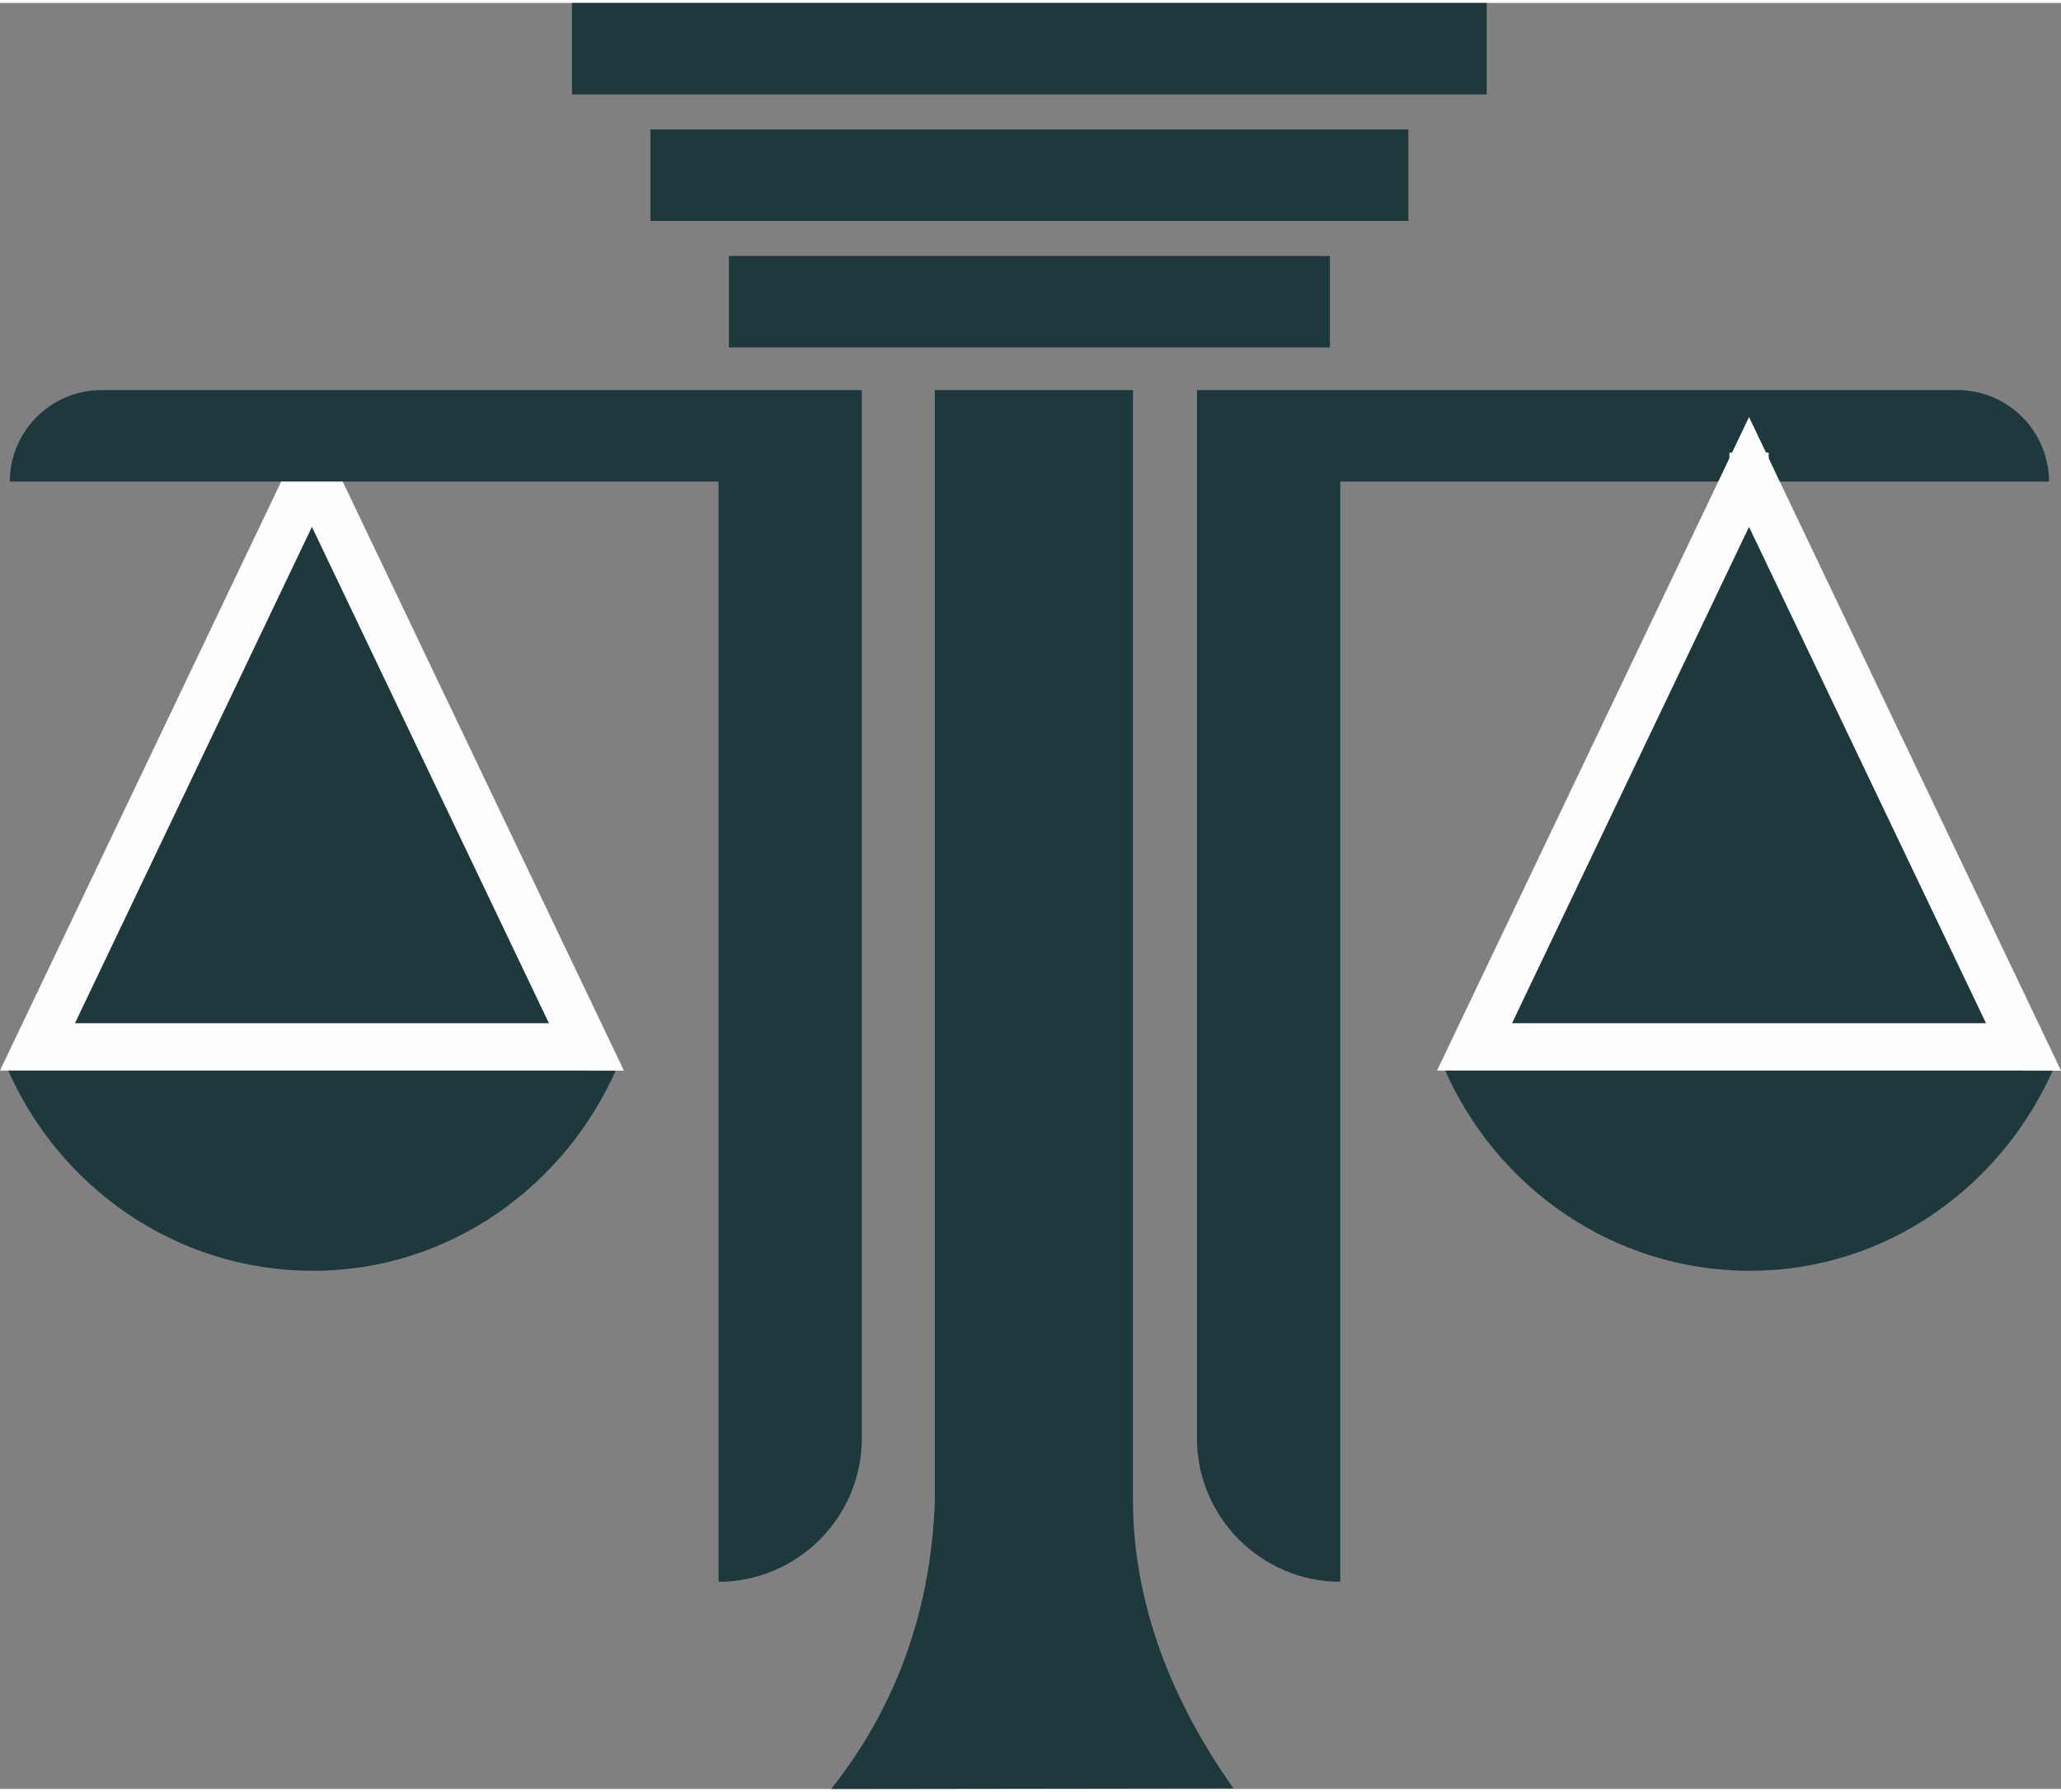
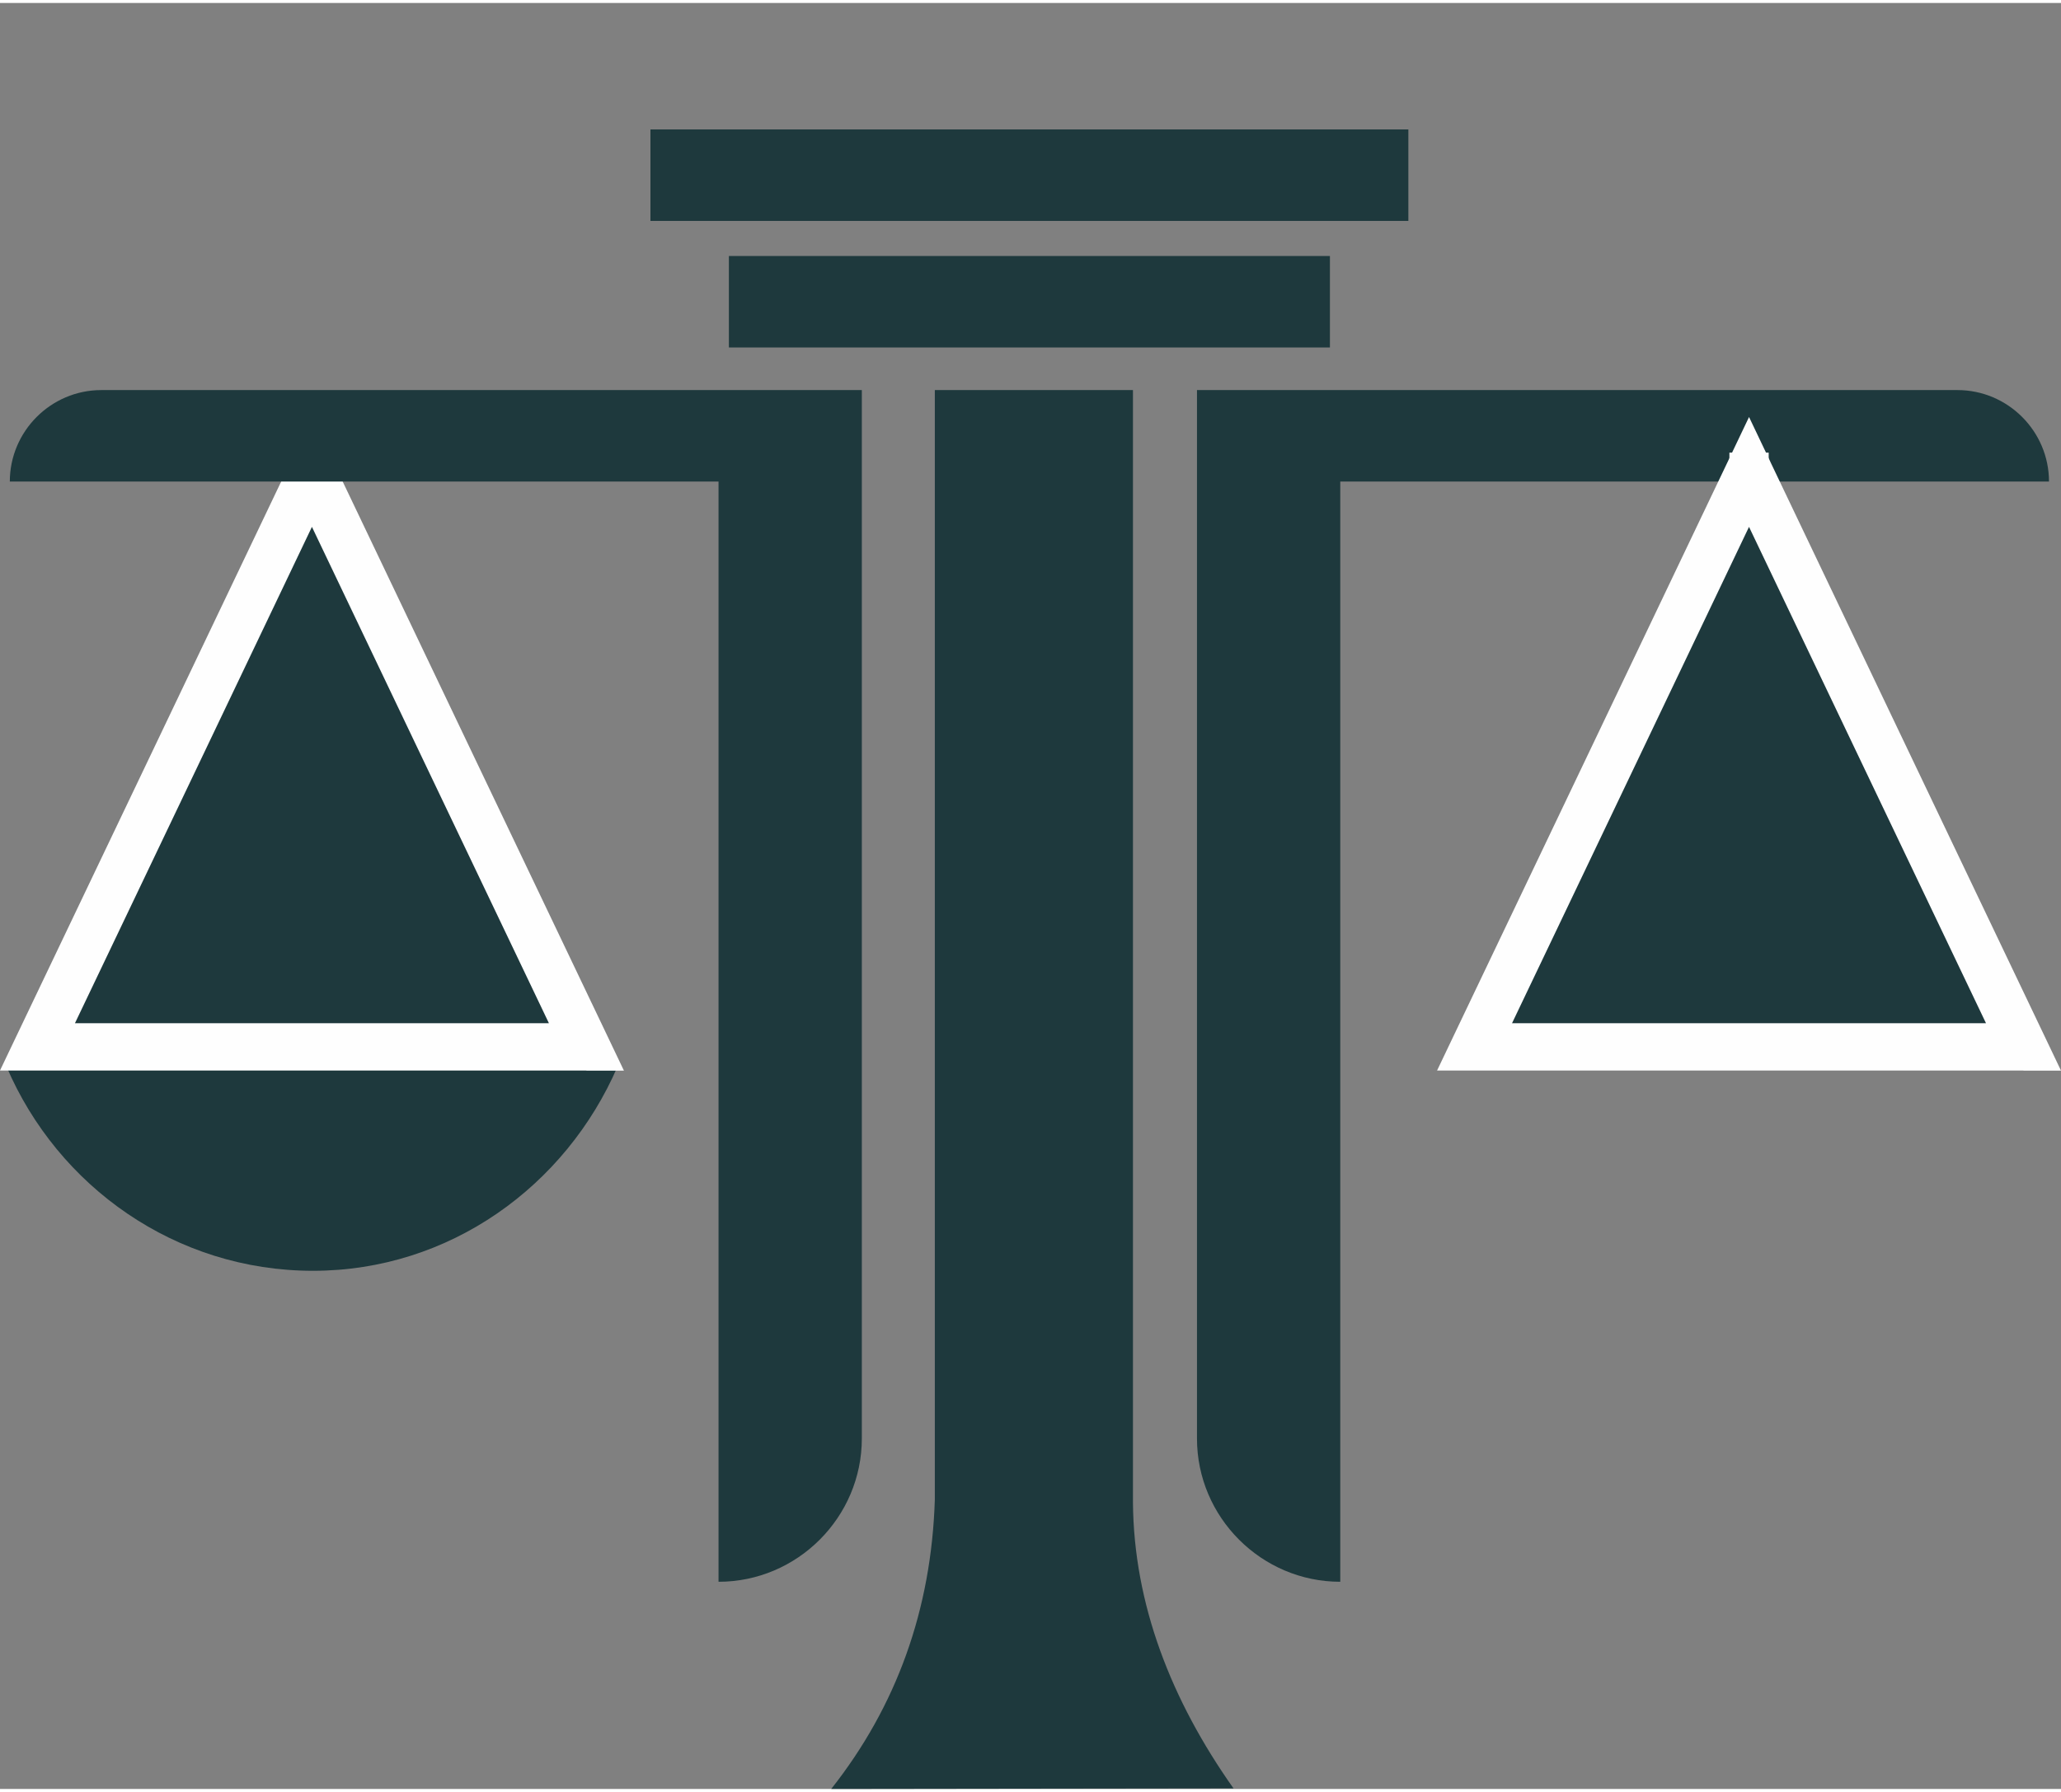
<svg xmlns="http://www.w3.org/2000/svg" xml:space="preserve" width="46px" height="40px" style="shape-rendering:geometricPrecision; text-rendering:geometricPrecision; image-rendering:optimizeQuality; fill-rule:evenodd; clip-rule:evenodd" viewBox="0 0 19.734 17.103">
  <rect x="0" y="0" width="19.734" height="17.103" fill="#808080" stroke="none" />
  <defs>
    <style type="text/css">
   
    .fil1 {fill:#1E393D}
    .fil0 {fill:#FEFEFE;fill-rule:nonzero}
   
  </style>
  </defs>
  <g id="Layer_x0020_1">
    <g id="_43009880">
      <g>
-         <polygon id="_43011800" class="fil0" points="2.798,10.185 2.798,4.306 3.175,4.306 3.175,10.185 " />
-       </g>
+         </g>
      <path class="fil1" d="M5.913 10.185c-0.494,1.143 -1.607,1.956 -2.916,1.956 -1.314,0 -2.443,-0.805 -2.935,-1.956l5.851 -0.001z" />
      <g>
        <polygon class="fil1" points="2.987,4.493 4.301,7.245 5.615,9.998 2.987,9.998 0.359,9.998 1.673,7.245 " />
        <path id="1" class="fil0" d="M4.097 7.343l-1.314 -2.753 0.408 -0.196 1.314 2.753 -0.408 0.196zm1.314 2.752l-1.314 -2.752 0.408 -0.196 1.314 2.752 -0.204 0.325 -0.204 -0.129zm0.408 -0.196l0.155 0.325 -0.359 0 0.204 -0.325zm-2.832 -0.129l2.628 0 0 0.453 -2.628 0 0 0 0 -0.453zm-2.628 0l2.628 0 0 0.453 -2.628 0 -0.204 -0.325 0.204 -0.129zm0 0.453l-0.359 0 0.155 -0.325 0.204 0.325zm1.518 -2.881l-1.314 2.752 -0.408 -0.196 1.314 -2.752 0.408 0.196zm1.314 -2.753l-1.314 2.753 -0.408 -0.196 1.314 -2.753 0.408 0 0 0.196zm-0.408 -0.196l0.204 -0.428 0.204 0.428 -0.408 0z" />
      </g>
      <path class="fil1" d="M0.97 3.707l5.91 0 1.372 0 0 0.876 0 9.164c0,0.754 -0.617,1.372 -1.372,1.372l0 0 0 -10.536 -6.786 0 0 0c0,-0.482 0.394,-0.876 0.876,-0.876z" />
      <rect class="fil1" x="6.979" y="2.423" width="5.755" height="0.876" />
      <rect class="fil1" x="6.228" y="1.211" width="7.257" height="0.876" />
-       <rect class="fil1" x="5.477" y="0" width="8.758" height="0.876" />
      <path class="fil1" d="M18.743 3.707l-5.91 0 -1.372 0 0 0.876 0 9.164c0,0.754 0.617,1.372 1.372,1.372l0 0 0 -10.536 6.786 0 0 0c0,-0.482 -0.394,-0.876 -0.876,-0.876z" />
      <path class="fil1" d="M7.959 17.103c0.624,-0.79 0.959,-1.715 0.992,-2.772l0 -10.624 1.897 0 0 10.653c0.008,0.973 0.365,1.892 0.963,2.738l-3.852 0.005z" />
      <g>
        <polygon class="fil0" points="16.559,10.185 16.559,4.306 16.935,4.306 16.935,10.185 " />
      </g>
-       <path class="fil1" d="M19.672 10.185c-0.494,1.143 -1.606,1.956 -2.916,1.956 -1.314,0 -2.443,-0.805 -2.935,-1.956l5.851 -0.001z" />
      <g>
        <polygon class="fil1" points="16.747,4.493 18.061,7.245 19.375,9.998 16.747,9.998 14.119,9.998 15.433,7.245 " />
        <path id="1" class="fil0" d="M17.857 7.343l-1.314 -2.753 0.408 -0.196 1.314 2.753 -0.408 0.196zm1.314 2.752l-1.314 -2.752 0.408 -0.196 1.314 2.752 -0.204 0.325 -0.204 -0.129zm0.408 -0.196l0.155 0.325 -0.359 0 0.204 -0.325zm-2.832 -0.129l2.628 0 0 0.453 -2.628 0 0 0 0 -0.453zm-2.628 0l2.628 0 0 0.453 -2.628 0 -0.204 -0.325 0.204 -0.129zm0 0.453l-0.359 0 0.155 -0.325 0.204 0.325zm1.518 -2.881l-1.314 2.752 -0.408 -0.196 1.314 -2.752 0.408 0.196zm1.314 -2.753l-1.314 2.753 -0.408 -0.196 1.314 -2.753 0.408 0 0 0.196zm-0.408 -0.196l0.204 -0.428 0.204 0.428 -0.408 0z" />
      </g>
    </g>
  </g>
</svg>